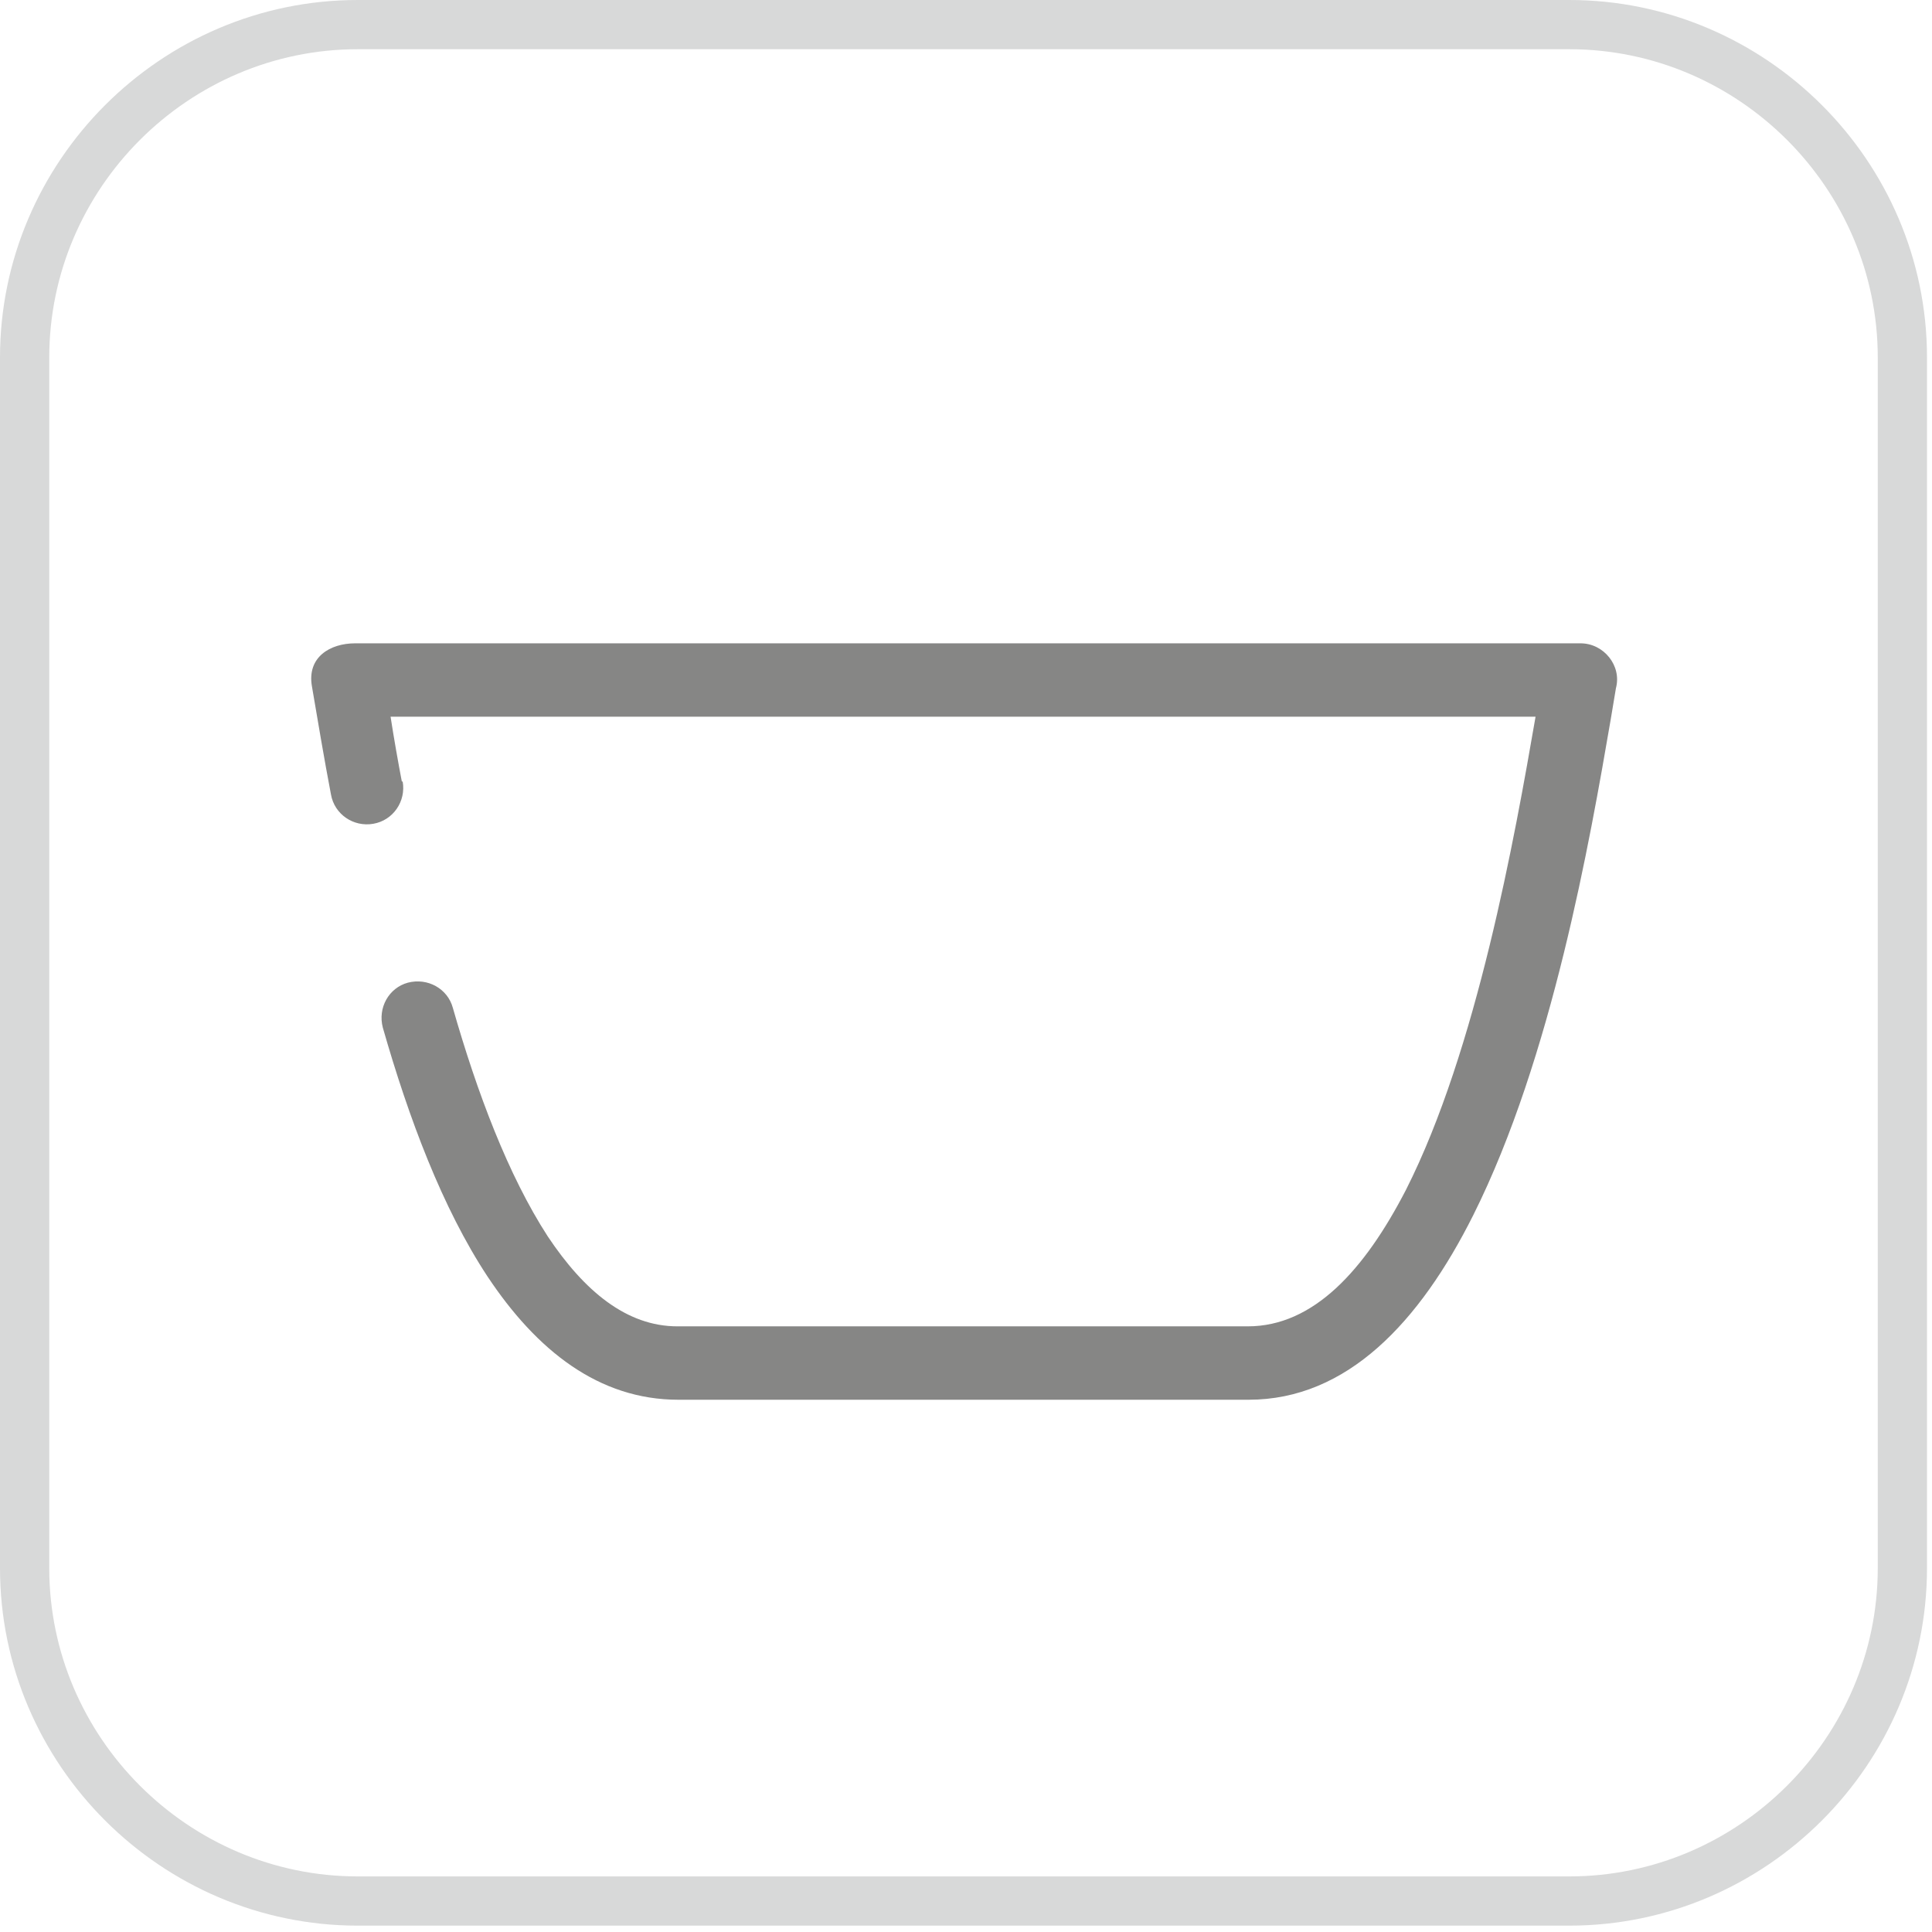
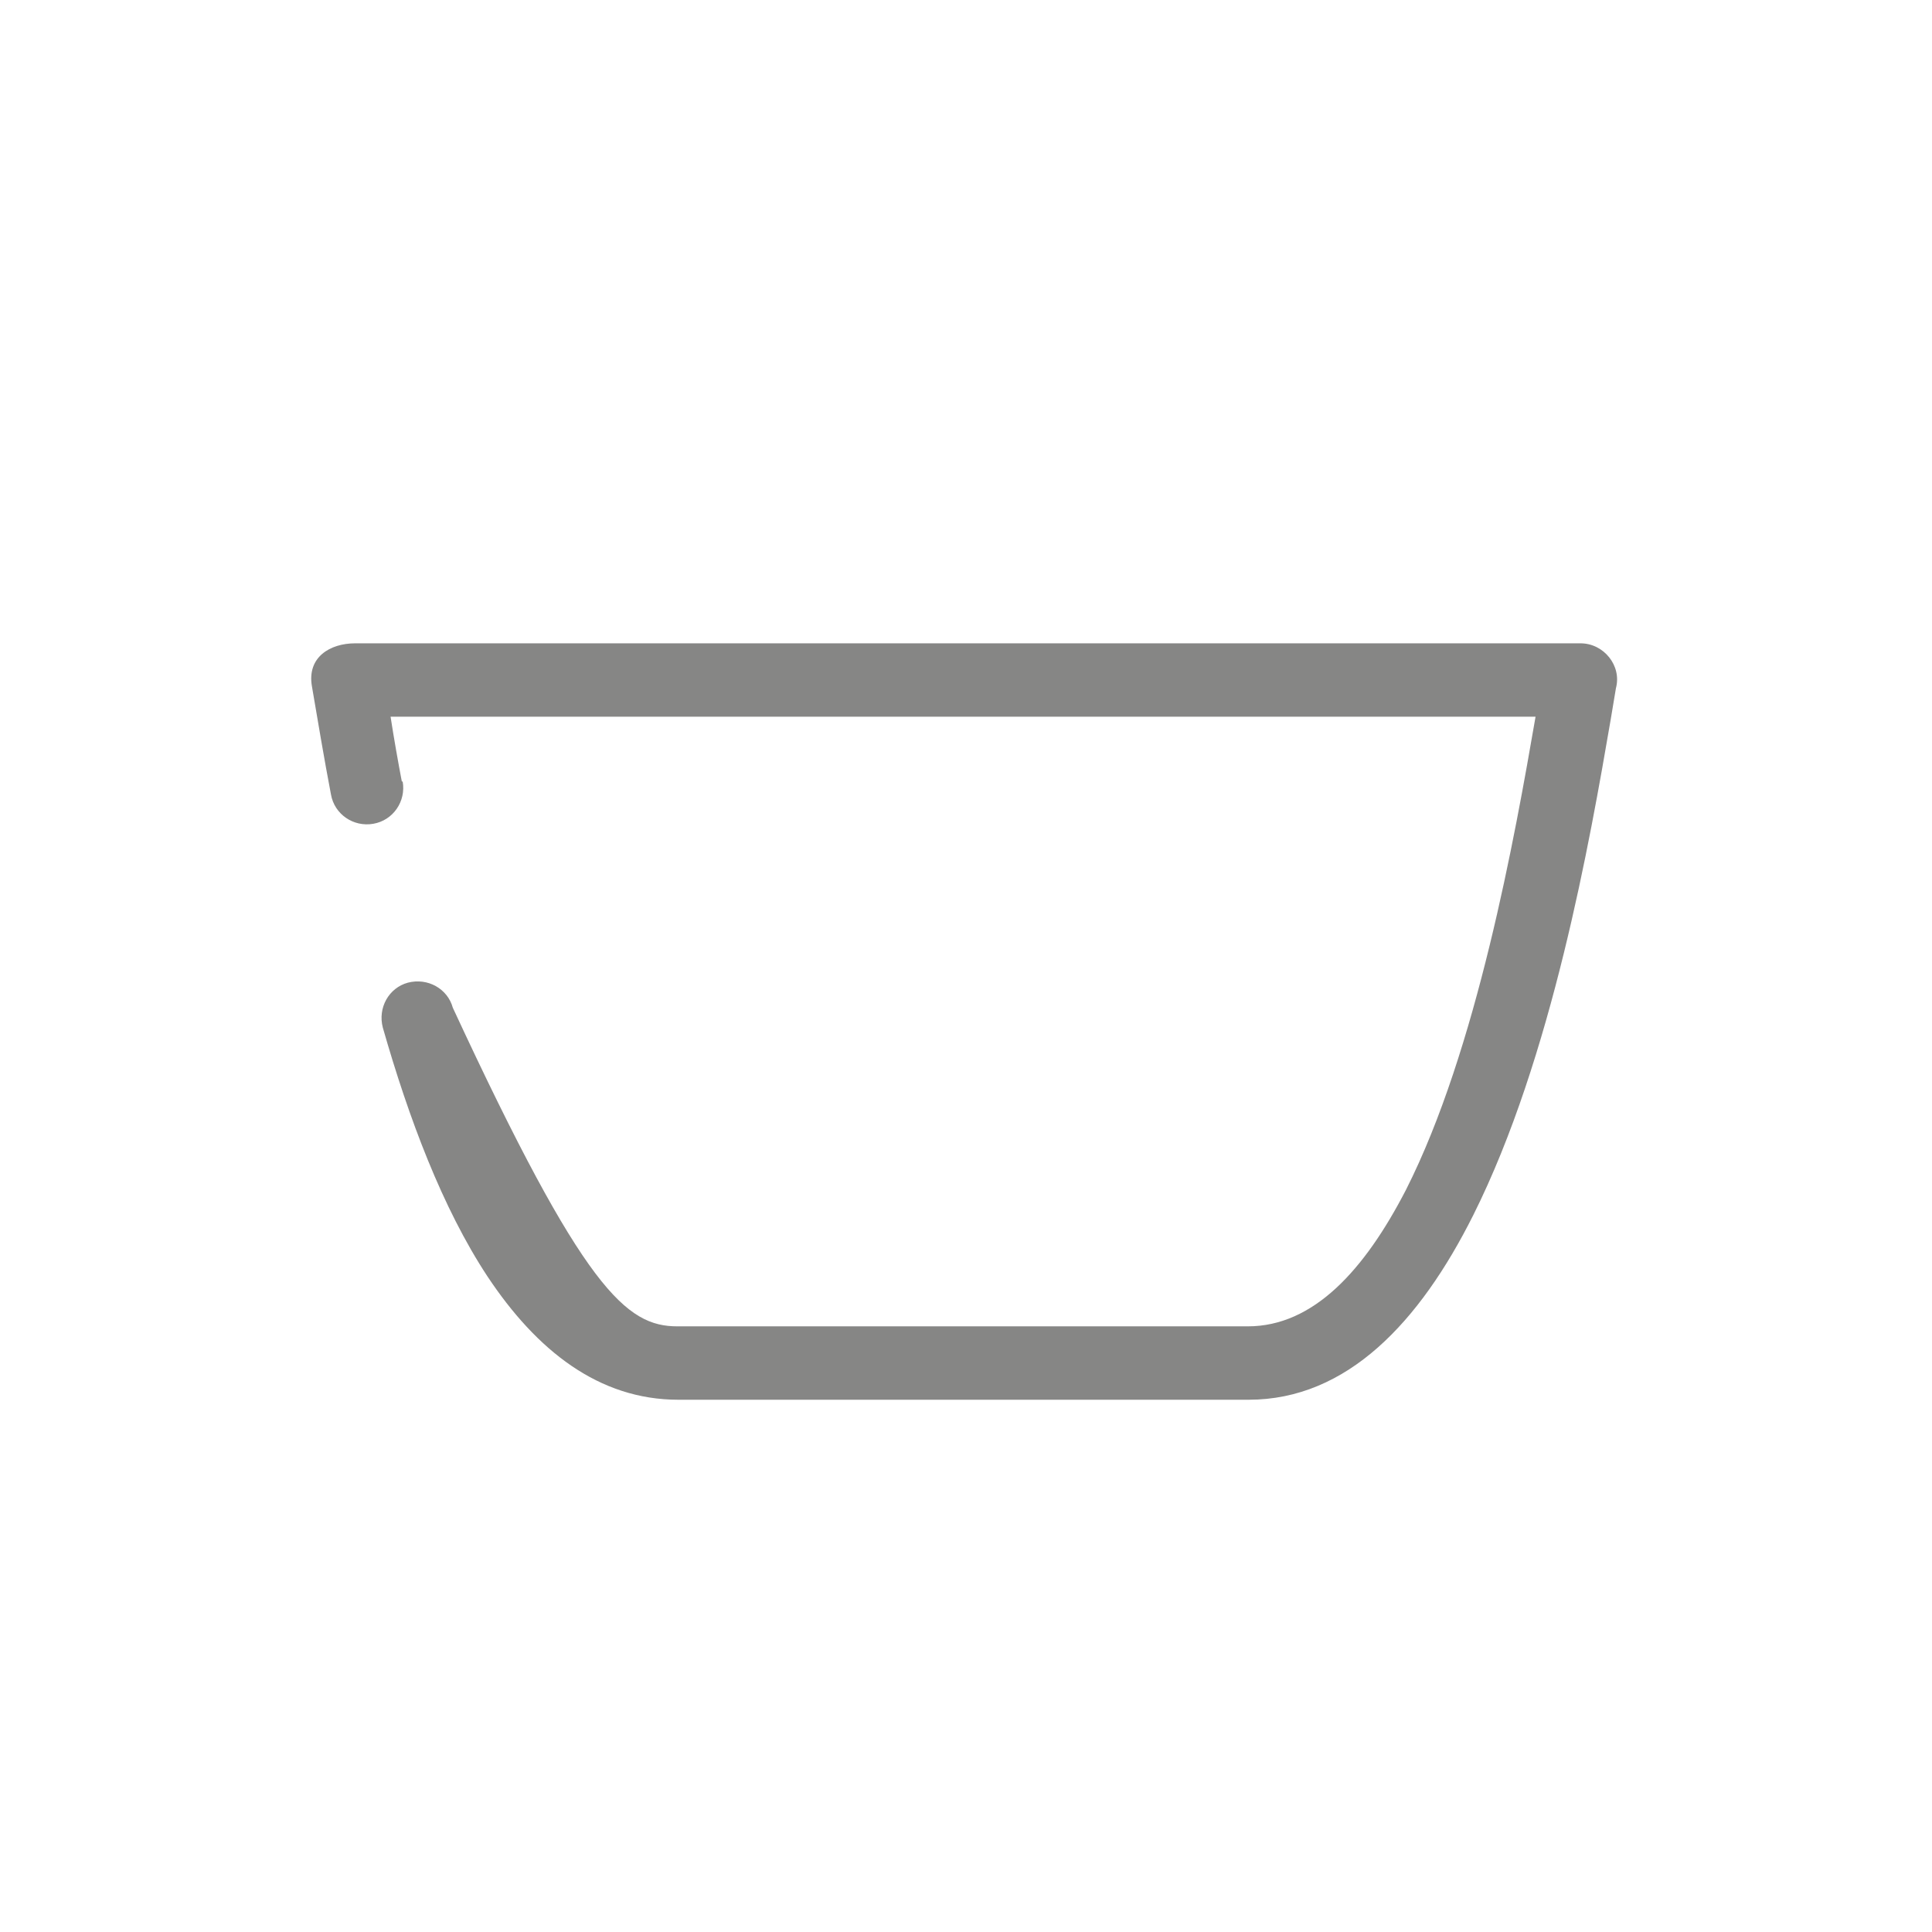
<svg xmlns="http://www.w3.org/2000/svg" width="105" height="105" viewBox="0 0 105 105" fill="none">
-   <path fill-rule="evenodd" clip-rule="evenodd" d="M21.885 42.472C22.073 43.551 21.368 44.584 20.288 44.771C19.208 44.959 18.175 44.255 17.987 43.176C17.611 41.205 17.282 39.233 16.954 37.309C16.672 35.714 17.94 34.963 19.302 34.963H85.896C87.164 34.963 88.15 36.183 87.822 37.403L87.54 39.093C86.413 45.663 84.346 57.489 80.073 66.031C77.161 71.85 73.216 76.073 67.862 76.073H36.866C32.545 76.073 29.164 73.398 26.487 69.362C24.045 65.655 22.214 60.774 20.805 55.847C20.523 54.767 21.133 53.688 22.167 53.406C23.247 53.125 24.327 53.735 24.609 54.767C25.924 59.366 27.614 63.872 29.775 67.204C31.747 70.16 34.048 72.084 36.819 72.084H67.815C71.384 72.084 74.155 69.034 76.409 64.669C80.26 57.067 82.327 45.475 83.454 38.952H21.227C21.415 40.172 21.65 41.486 21.838 42.472H21.885Z" fill="#868685" />
-   <path fill-rule="evenodd" clip-rule="evenodd" d="M19.443 0H85.286C95.946 0 104.728 8.729 104.728 19.429V85.225C104.728 95.878 95.993 104.654 85.286 104.654H19.443C8.782 104.654 0 95.925 0 85.225V19.429C0 8.776 8.735 0 19.443 0ZM85.286 2.675H19.443C10.238 2.675 2.677 10.231 2.677 19.429V85.225C2.677 94.423 10.238 101.979 19.443 101.979H85.286C94.49 101.979 102.052 94.423 102.052 85.225V19.429C102.052 10.231 94.49 2.675 85.286 2.675Z" fill="#D8D9D9" />
+   <path fill-rule="evenodd" clip-rule="evenodd" d="M21.885 42.472C22.073 43.551 21.368 44.584 20.288 44.771C19.208 44.959 18.175 44.255 17.987 43.176C17.611 41.205 17.282 39.233 16.954 37.309C16.672 35.714 17.94 34.963 19.302 34.963H85.896C87.164 34.963 88.15 36.183 87.822 37.403L87.54 39.093C86.413 45.663 84.346 57.489 80.073 66.031C77.161 71.85 73.216 76.073 67.862 76.073H36.866C32.545 76.073 29.164 73.398 26.487 69.362C24.045 65.655 22.214 60.774 20.805 55.847C20.523 54.767 21.133 53.688 22.167 53.406C23.247 53.125 24.327 53.735 24.609 54.767C31.747 70.16 34.048 72.084 36.819 72.084H67.815C71.384 72.084 74.155 69.034 76.409 64.669C80.26 57.067 82.327 45.475 83.454 38.952H21.227C21.415 40.172 21.65 41.486 21.838 42.472H21.885Z" fill="#868685" />
</svg>